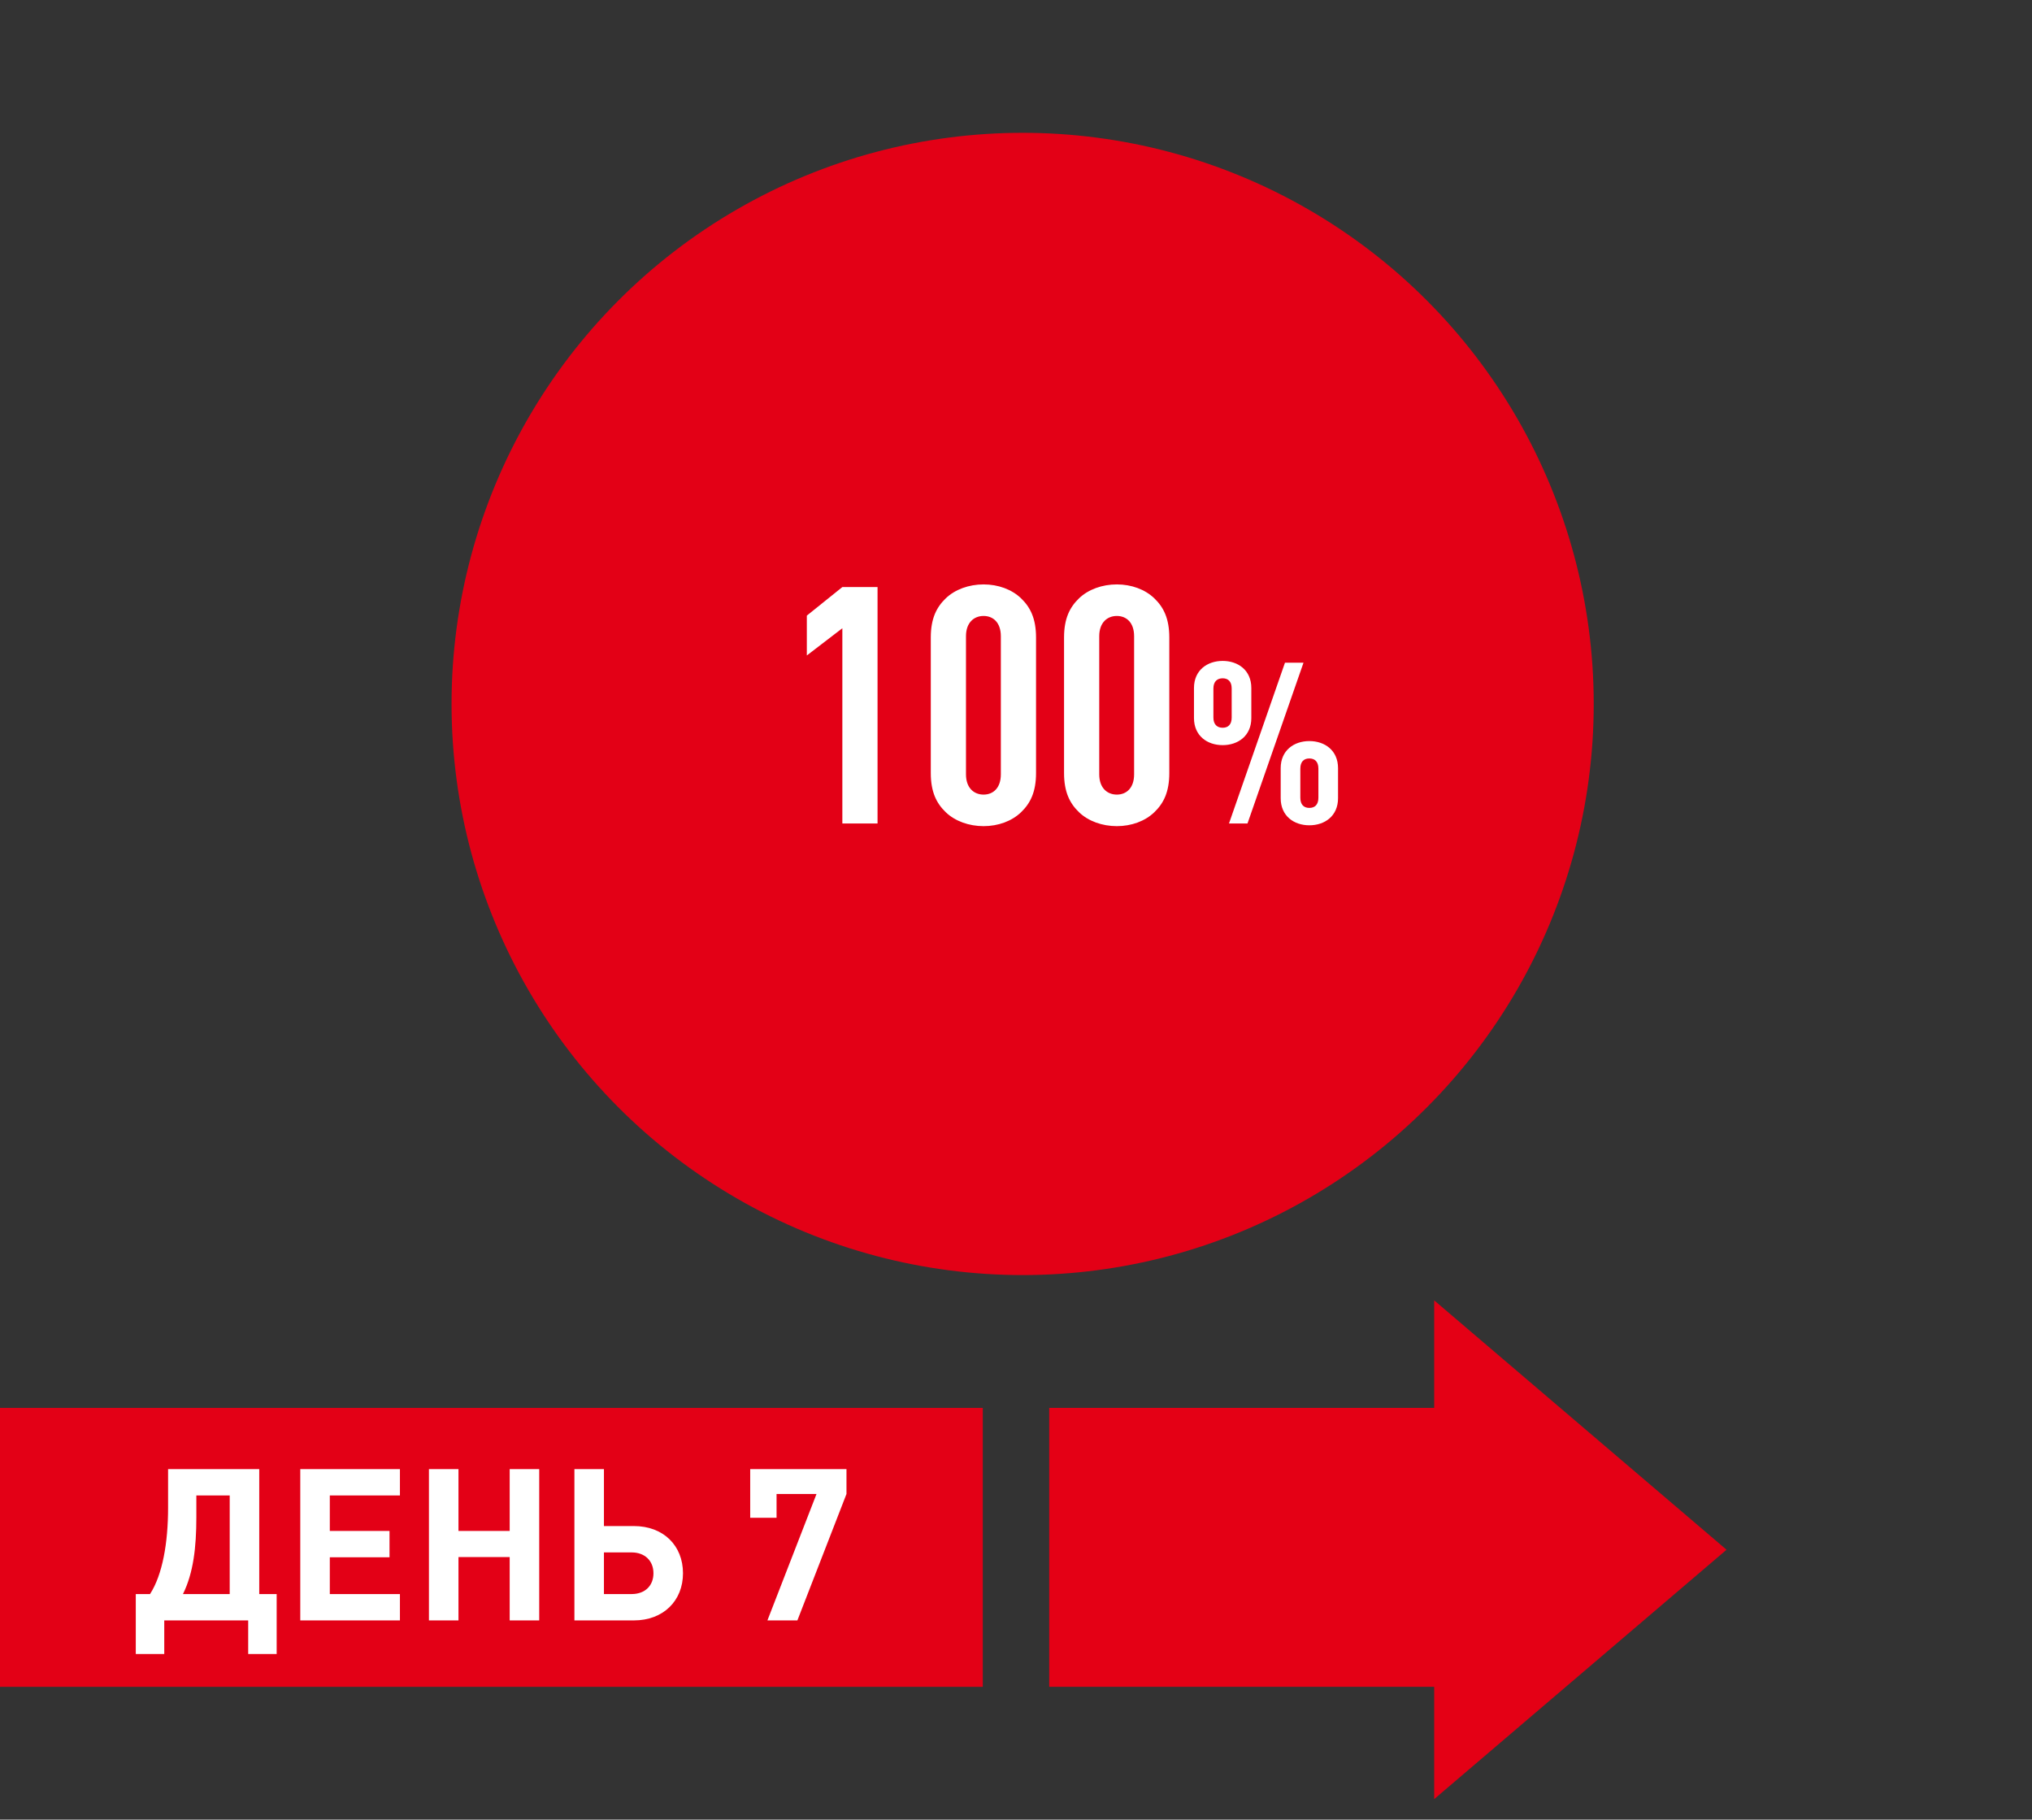
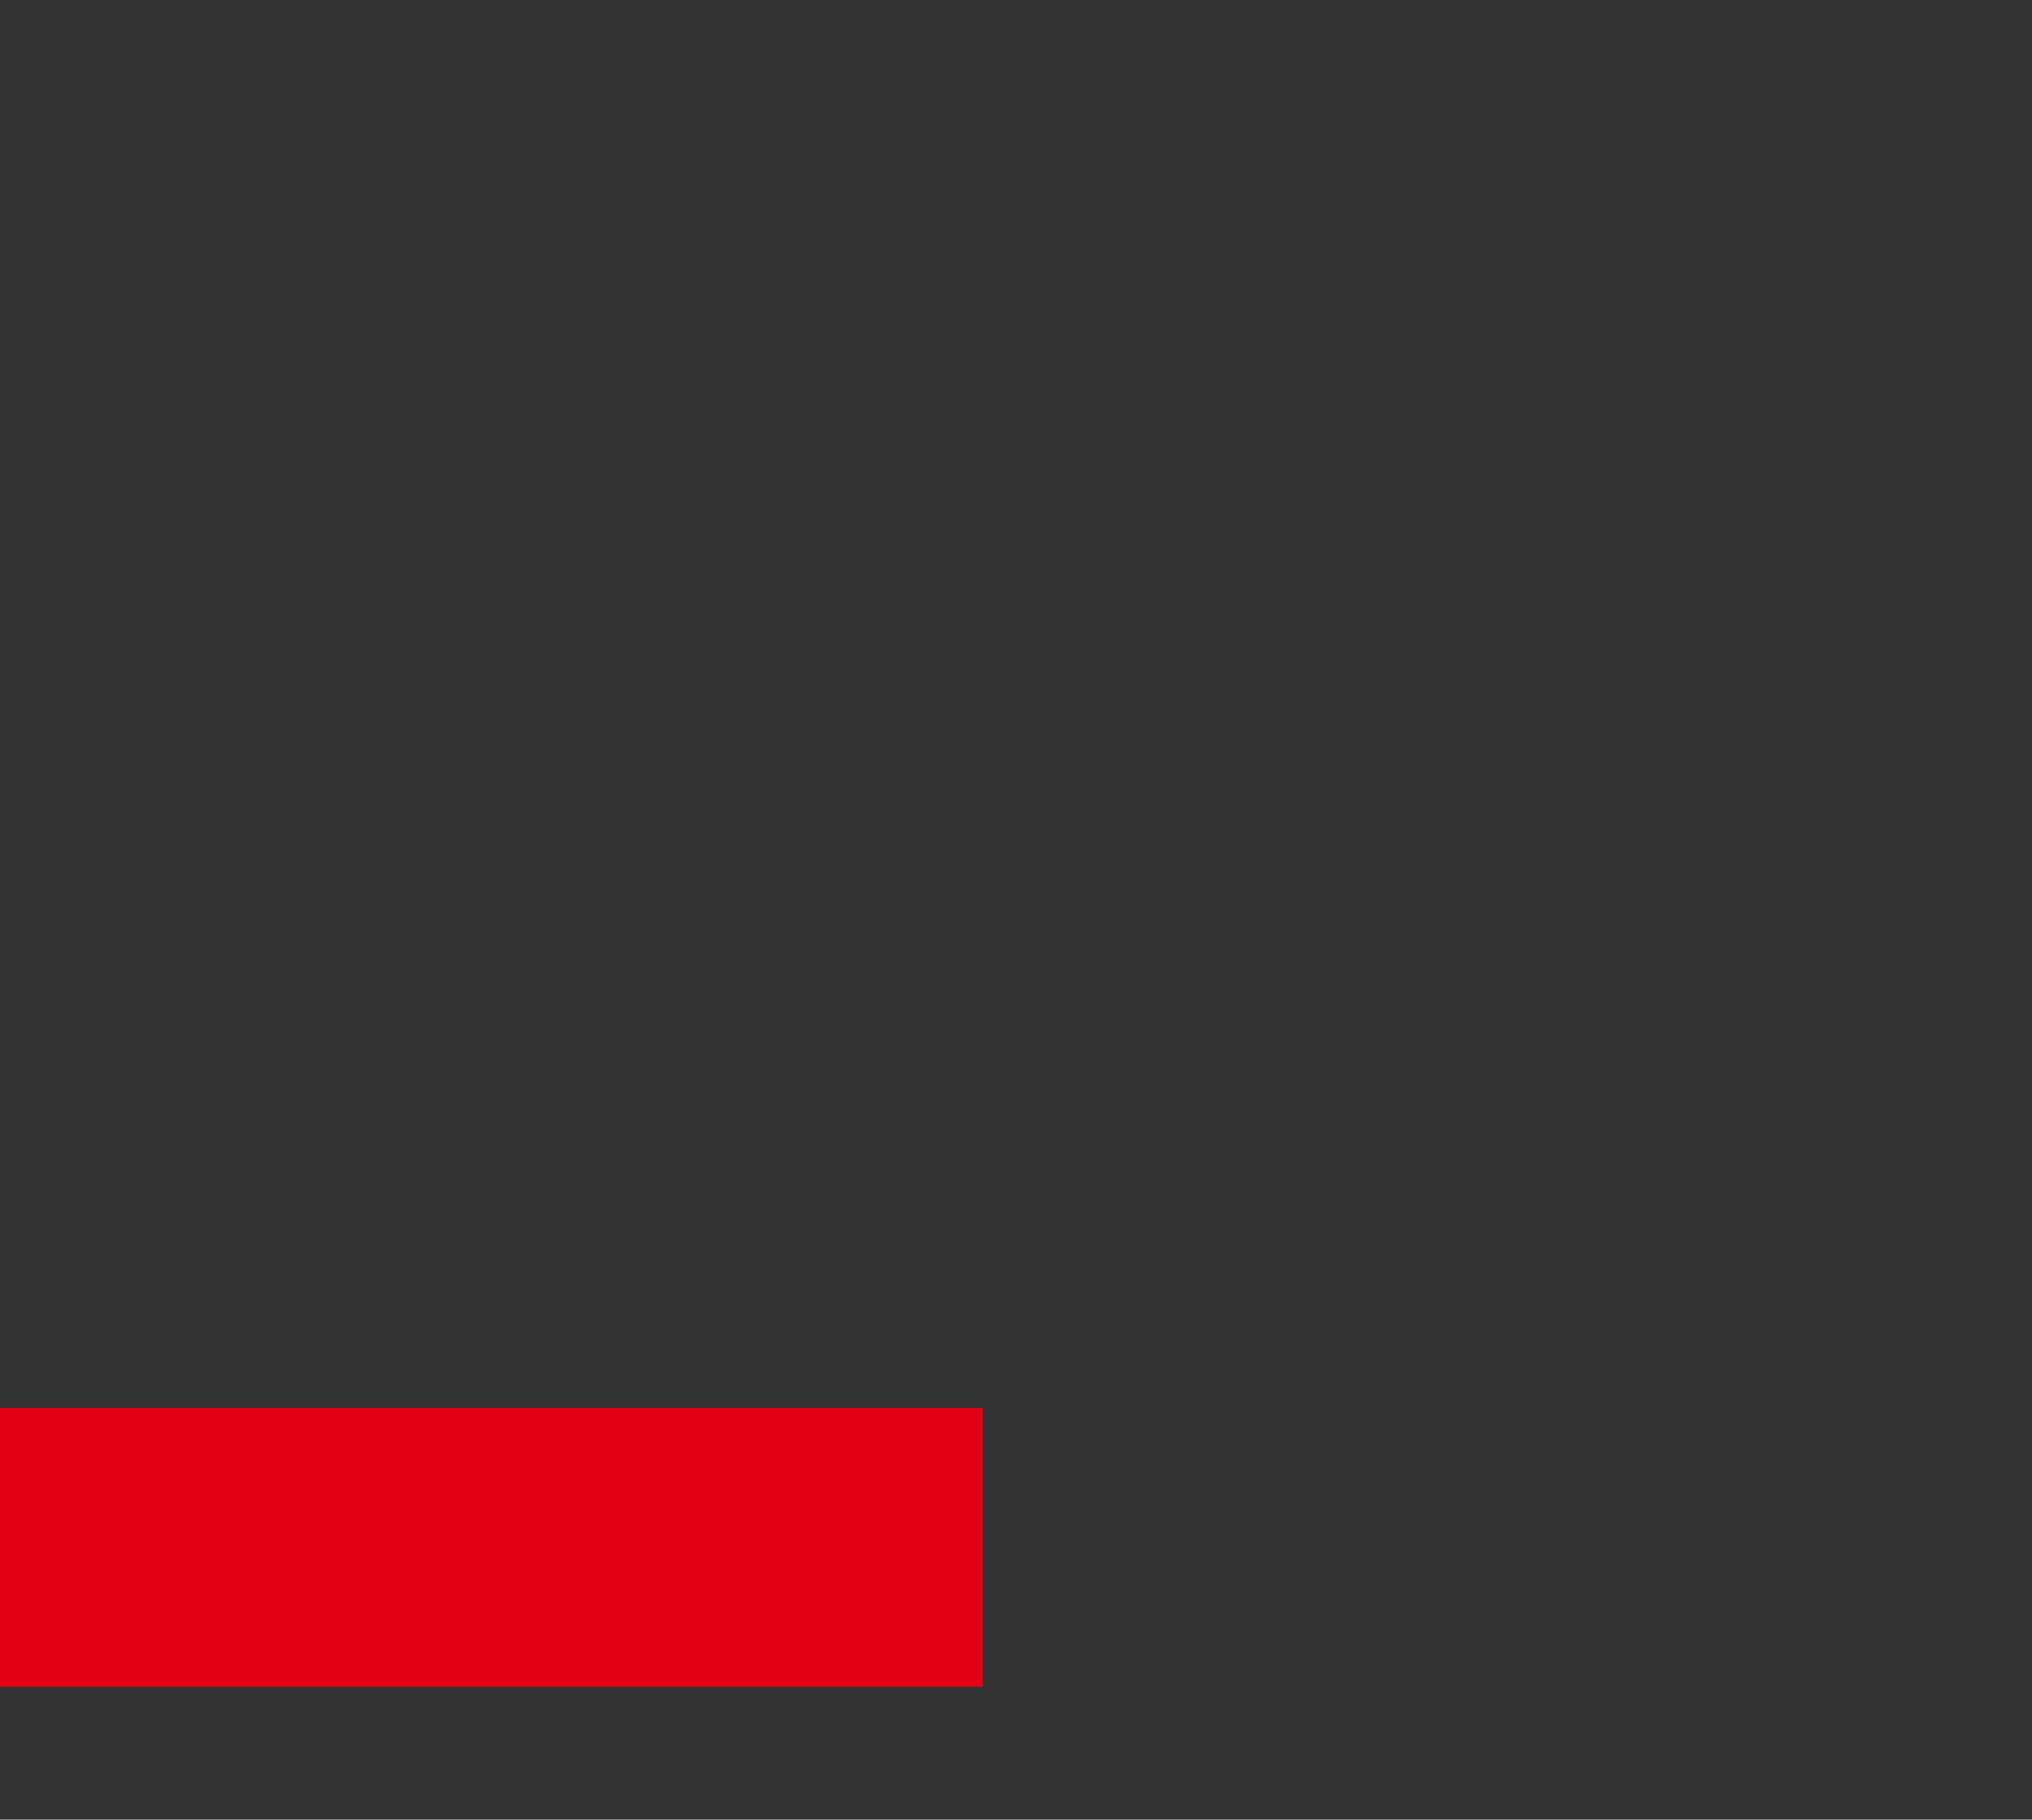
<svg xmlns="http://www.w3.org/2000/svg" width="153" height="137" viewBox="0 0 153 137" fill="none">
  <rect x="0" y="0" width="153" height="137" fill="#333333" stroke="none" />
-   <circle cx="77" cy="53" r="43" fill="#E30016" />
-   <path d="M66.075 62H63.425V47.3L60.75 49.35V46.35L63.425 44.2H66.075V62ZM78.009 58.2C78.009 59.625 77.584 60.475 76.884 61.15C76.184 61.825 75.159 62.2 74.059 62.2C72.959 62.2 71.909 61.825 71.209 61.15C70.509 60.475 70.084 59.625 70.084 58.2V48C70.084 46.575 70.509 45.725 71.209 45.05C71.909 44.375 72.959 44 74.059 44C75.159 44 76.184 44.375 76.884 45.05C77.584 45.725 78.009 46.575 78.009 48V58.2ZM75.359 58.3V47.9C75.359 46.875 74.784 46.375 74.059 46.375C73.334 46.375 72.734 46.875 72.734 47.9V58.3C72.734 59.325 73.334 59.825 74.059 59.825C74.784 59.825 75.359 59.325 75.359 58.3ZM88.043 58.2C88.043 59.625 87.618 60.475 86.918 61.15C86.218 61.825 85.193 62.2 84.093 62.2C82.993 62.2 81.943 61.825 81.243 61.15C80.543 60.475 80.118 59.625 80.118 58.2V48C80.118 46.575 80.543 45.725 81.243 45.05C81.943 44.375 82.993 44 84.093 44C85.193 44 86.218 44.375 86.918 45.05C87.618 45.725 88.043 46.575 88.043 48V58.2ZM85.393 58.3V47.9C85.393 46.875 84.818 46.375 84.093 46.375C83.368 46.375 82.768 46.875 82.768 47.9V58.3C82.768 59.325 83.368 59.825 84.093 59.825C84.818 59.825 85.393 59.325 85.393 58.3ZM100.748 60.096C100.748 61.439 99.745 62.136 98.588 62.136C97.433 62.136 96.43 61.439 96.43 60.096V57.835C96.43 56.492 97.433 55.795 98.588 55.795C99.745 55.795 100.748 56.492 100.748 57.835V60.096ZM94.219 54.061C94.219 55.404 93.216 56.101 92.061 56.101C90.904 56.101 89.901 55.404 89.901 54.061V51.8C89.901 50.457 90.904 49.76 92.061 49.76C93.216 49.76 94.219 50.457 94.219 51.8V54.061ZM98.147 49.896L93.93 62H92.537L96.752 49.896H98.147ZM92.74 54.027V51.834C92.74 51.307 92.469 51.069 92.061 51.069C91.653 51.069 91.364 51.307 91.364 51.834V54.027C91.364 54.554 91.653 54.792 92.061 54.792C92.469 54.792 92.74 54.554 92.74 54.027ZM99.269 60.062V57.869C99.269 57.342 98.996 57.104 98.588 57.104C98.18 57.104 97.909 57.342 97.909 57.869V60.062C97.909 60.589 98.18 60.827 98.588 60.827C98.996 60.827 99.269 60.589 99.269 60.062Z" fill="white" />
  <rect y="106" width="74" height="21" fill="#E30016" />
-   <path d="M20.832 124.528H18.688V122H12.368V124.528H10.224V120.016H11.296C12.24 118.56 12.656 116.144 12.656 113.52V110.608H19.52V120.016H20.832V124.528ZM17.296 120.016V112.592H14.784V114.24C14.784 116.496 14.56 118.432 13.776 120.016H17.296ZM30.113 122H22.609V110.608H30.113V112.592H24.833V115.264H29.329V117.248H24.833V120.016H30.113V122ZM40.601 122H38.377V117.232H34.521V122H32.297V110.608H34.521V115.264H38.377V110.608H40.601V122ZM51.426 118.448C51.426 120.528 49.938 122 47.73 122H43.25V110.608H45.474V114.896H47.73C49.954 114.896 51.426 116.368 51.426 118.448ZM49.202 118.448C49.202 117.52 48.562 116.88 47.554 116.88H45.474V120.016H47.554C48.562 120.016 49.202 119.392 49.202 118.448ZM63.736 112.48L60.039 122H57.783L61.48 112.48H58.471V114.272H56.487V110.608H63.736V112.48Z" fill="white" />
-   <path fill-rule="evenodd" clip-rule="evenodd" d="M107.987 135.454L130 116.679L107.987 97.904V106H79V127H107.987V135.454Z" fill="#E40015" />
</svg>